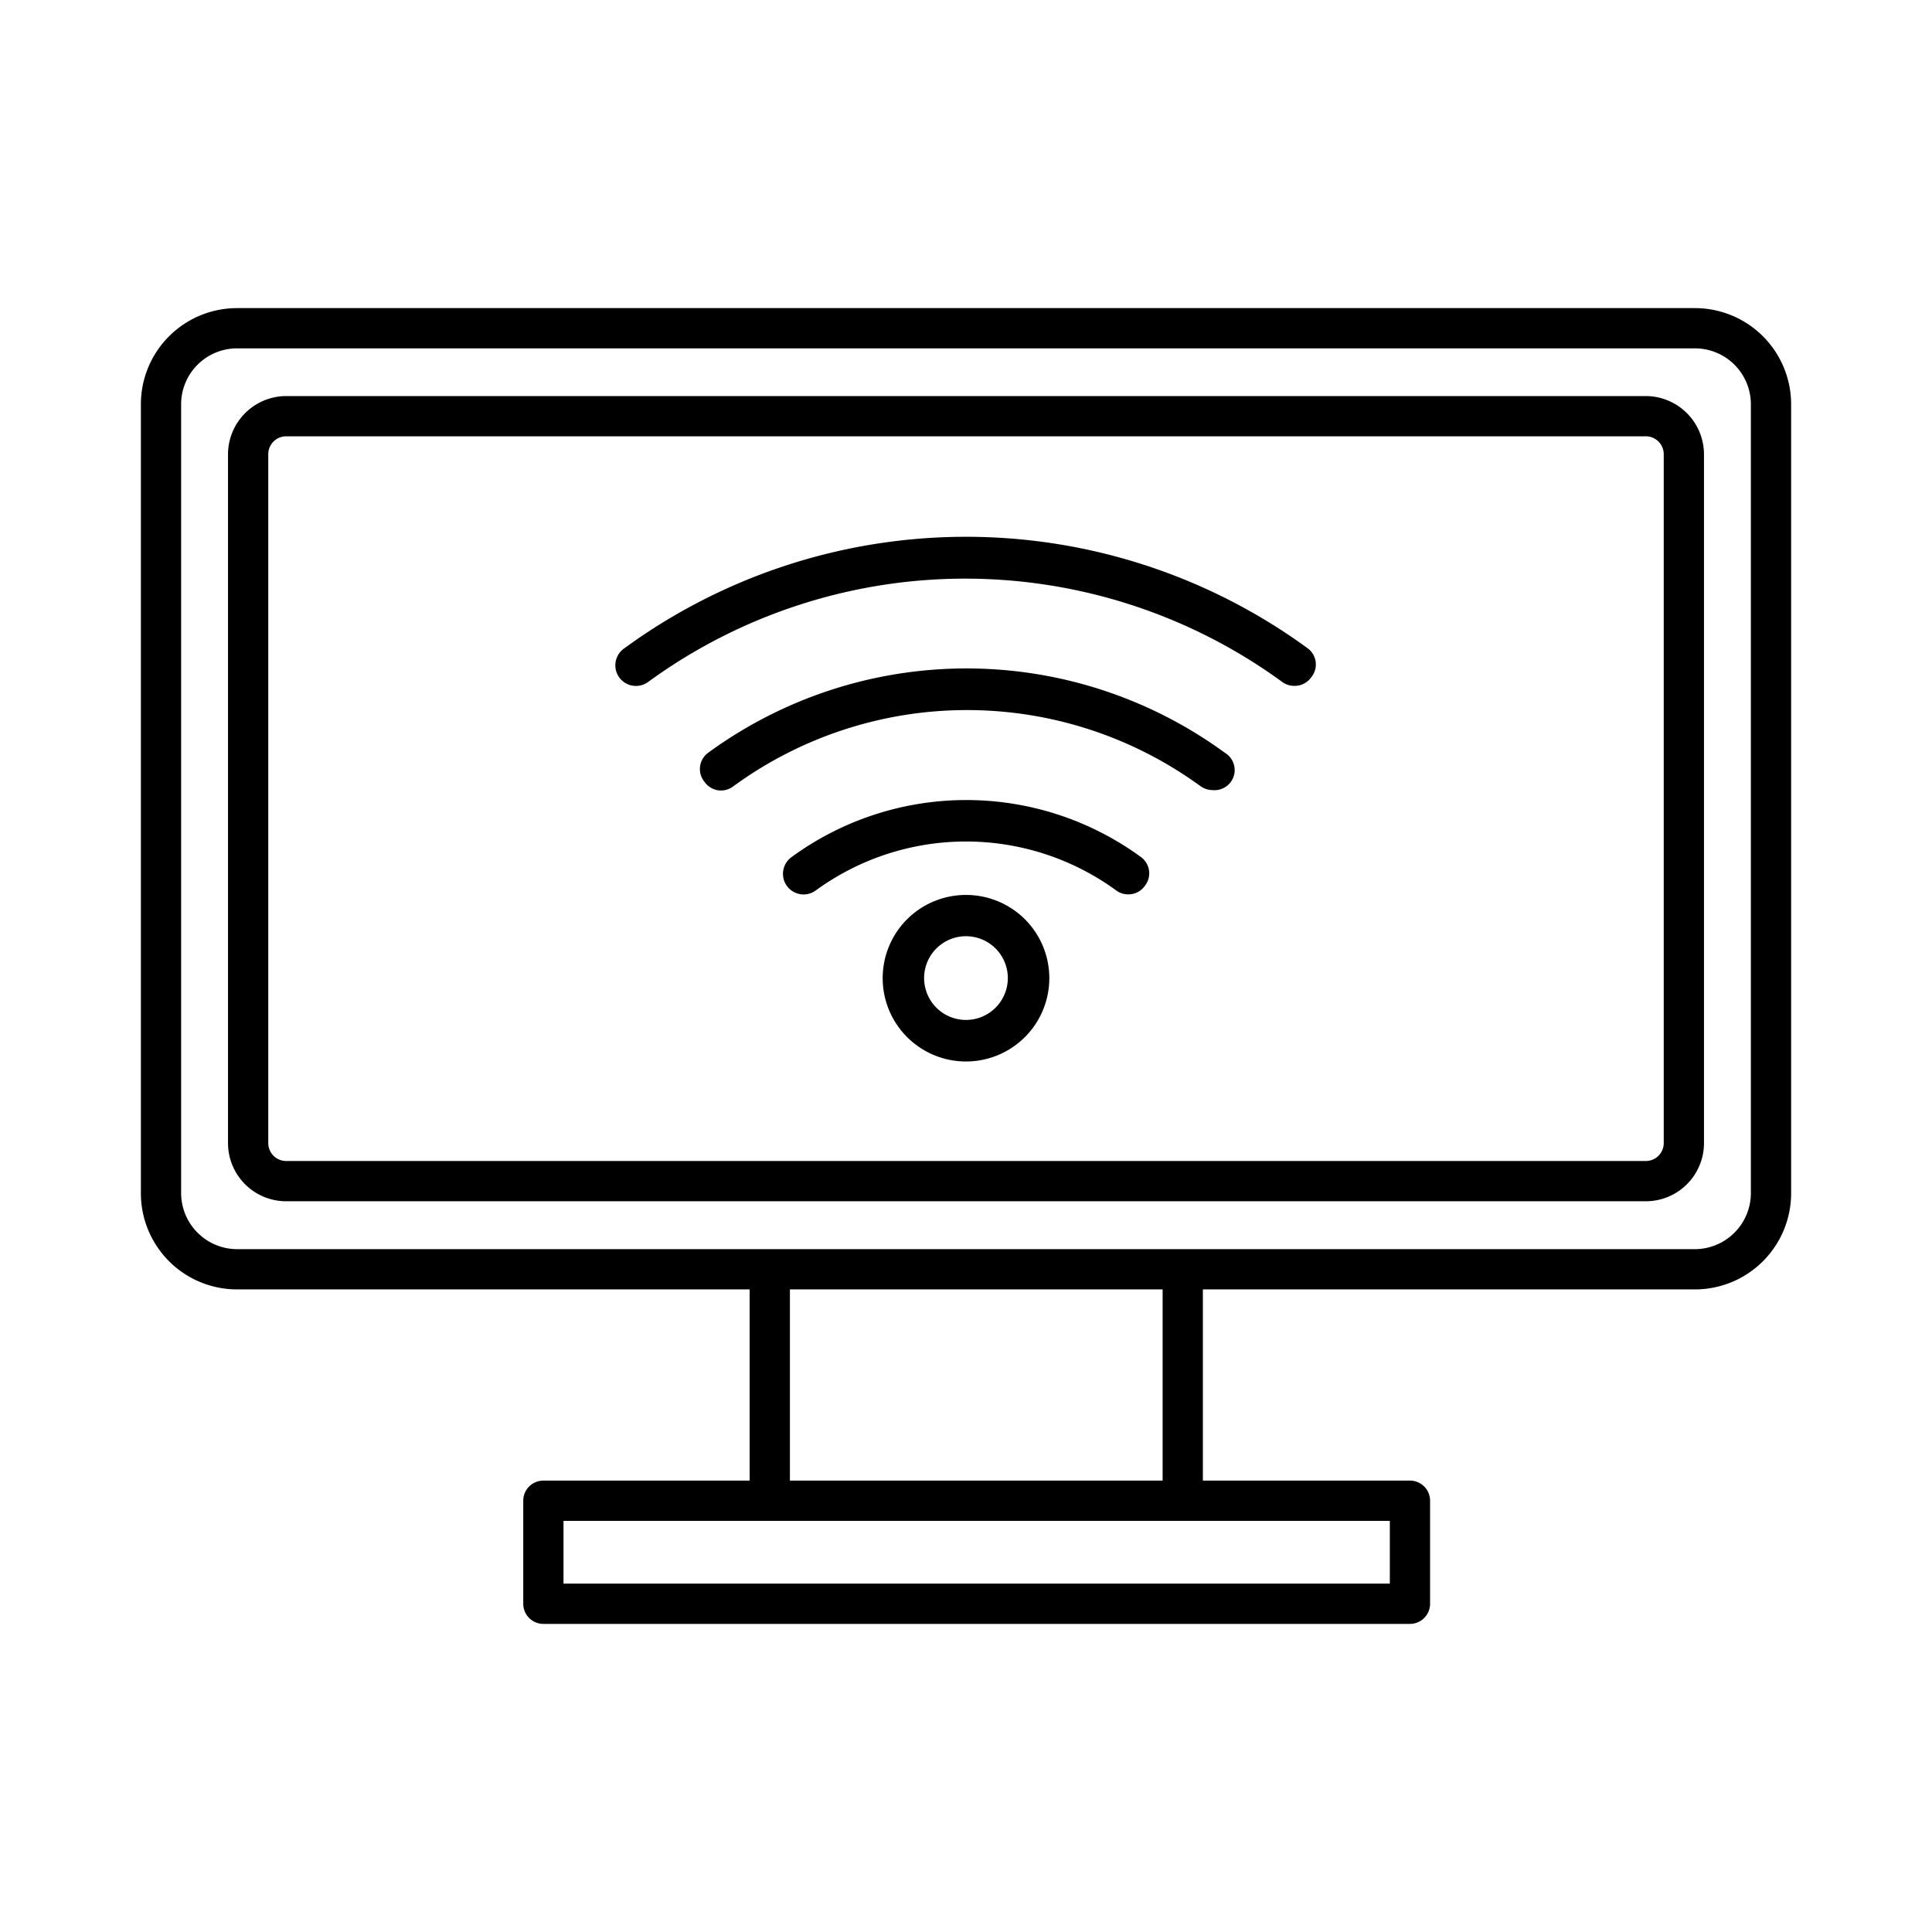
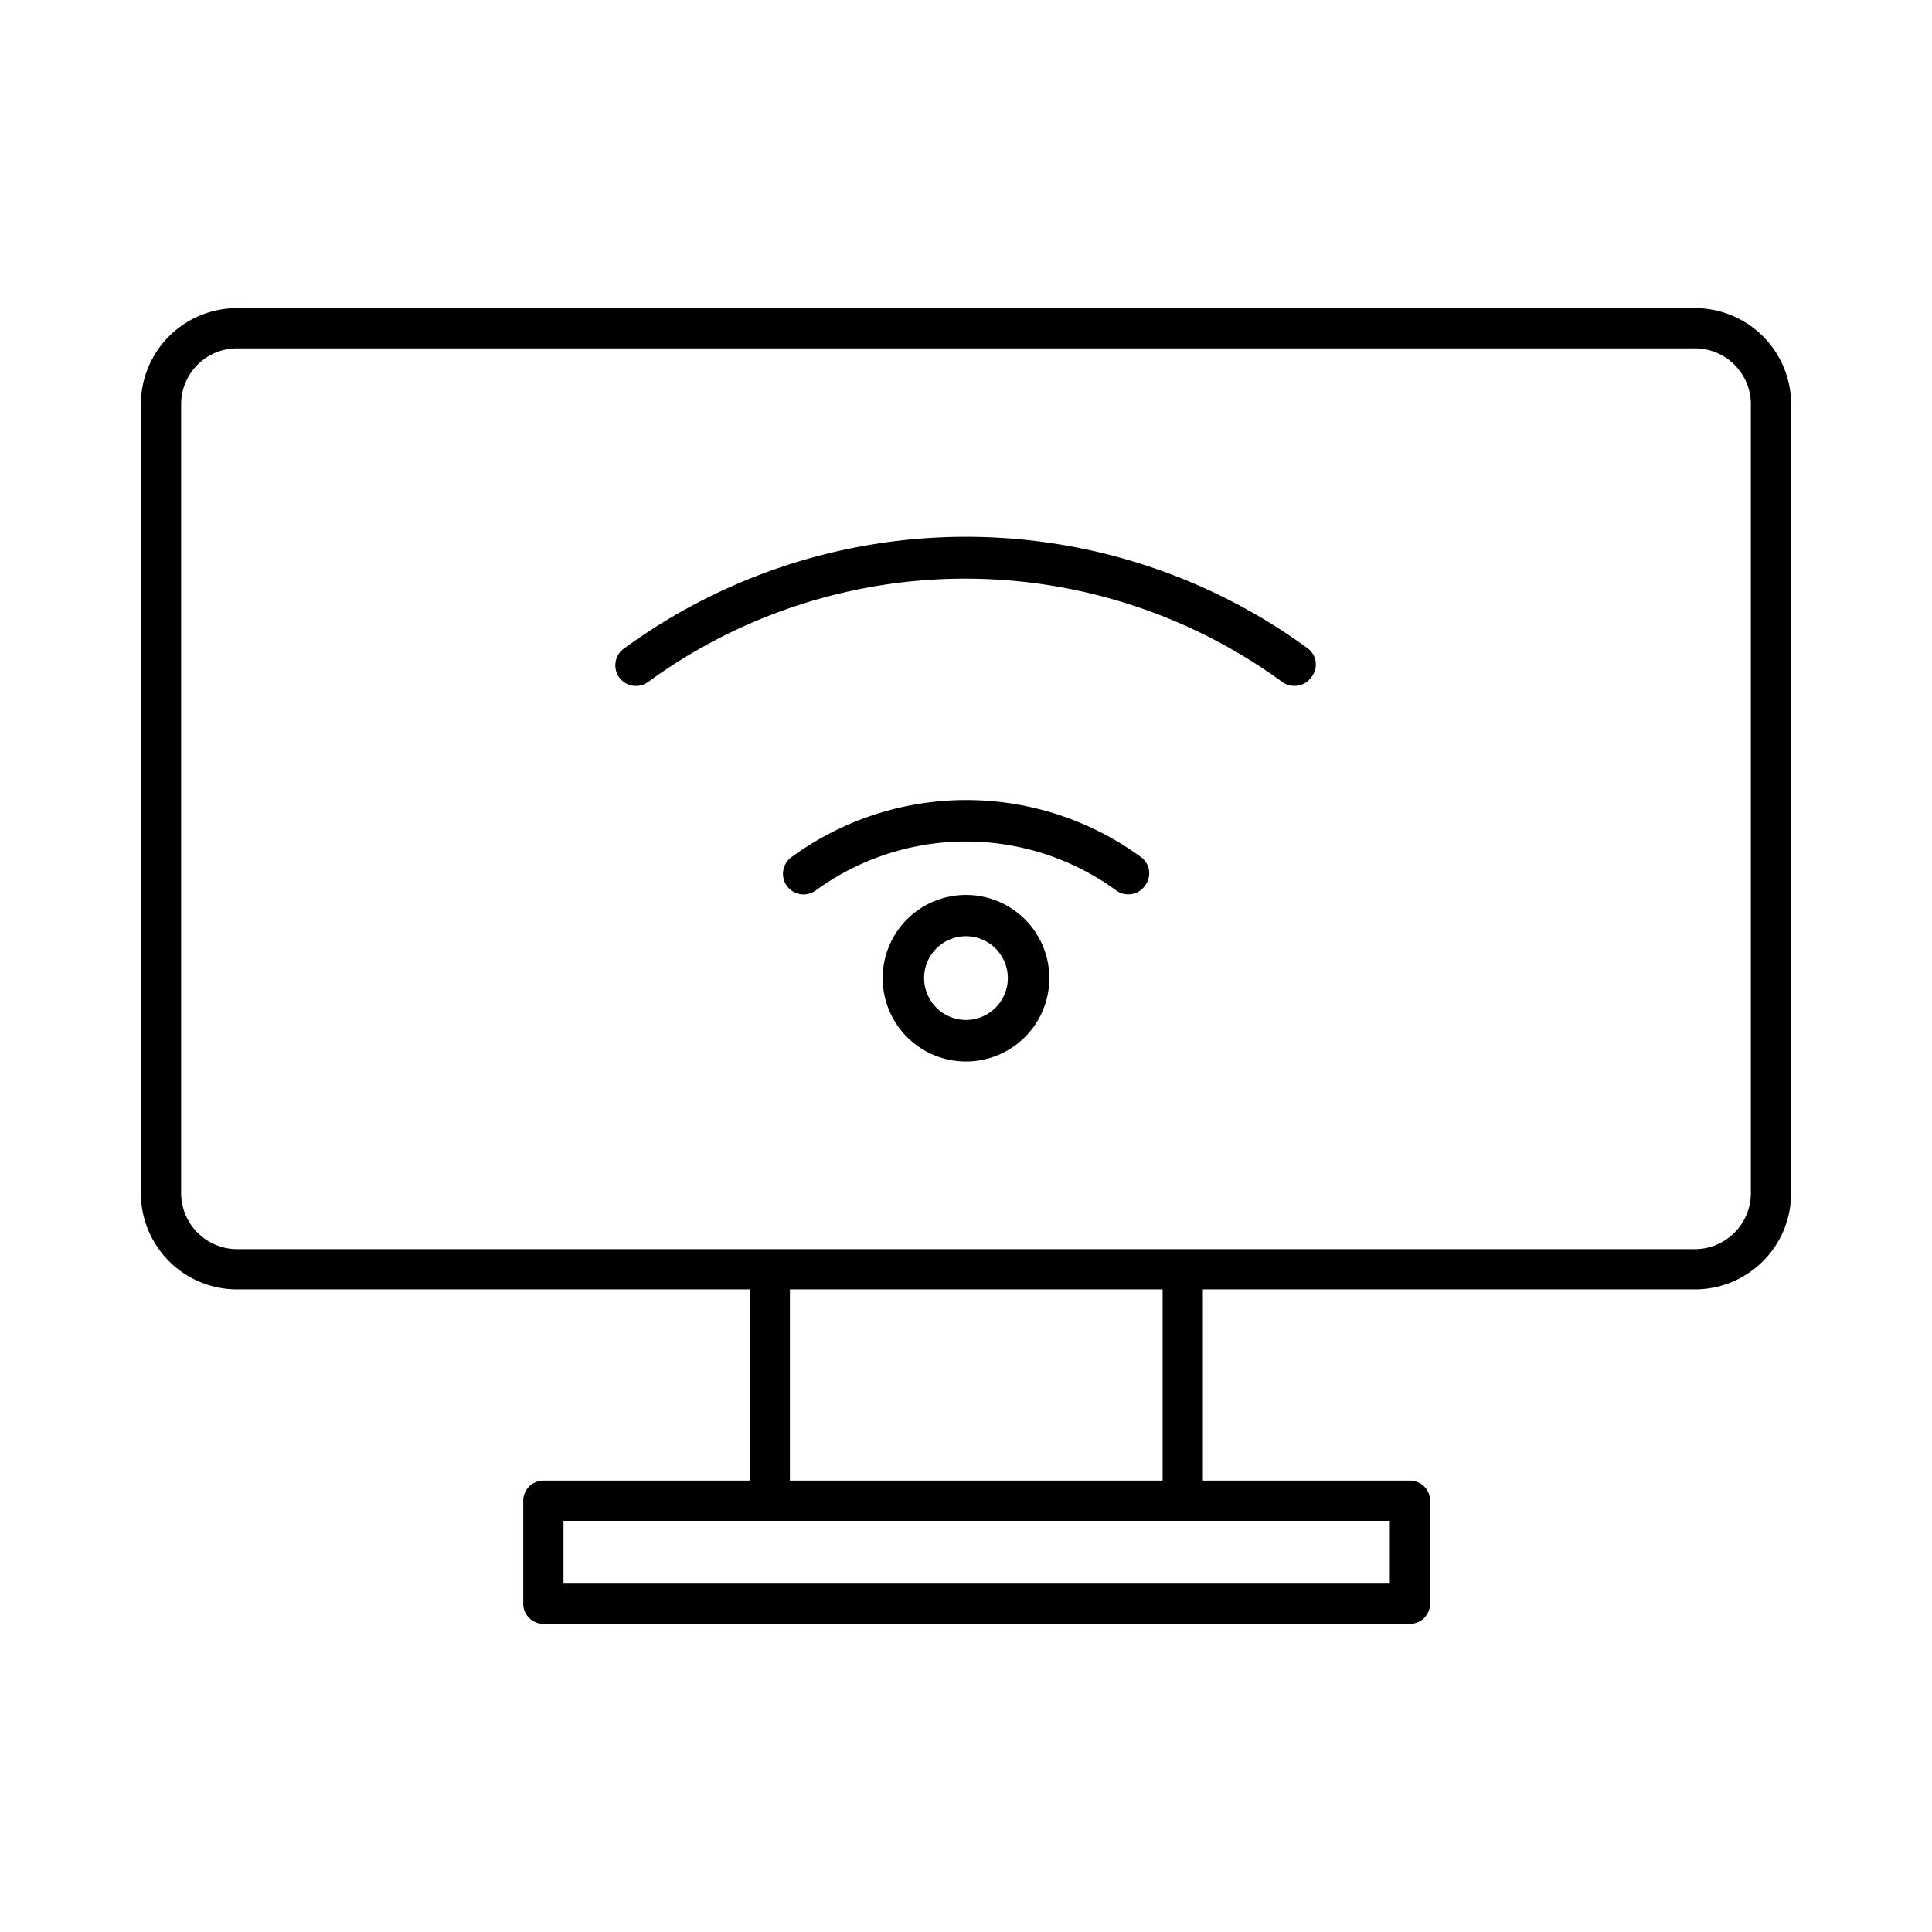
<svg xmlns="http://www.w3.org/2000/svg" viewBox="0 0 96 96" id="monitor">
  <g>
    <path d="M45.07,45.68a4.14,4.14,0,1,0,5.86,0A4.15,4.15,0,0,0,45.07,45.68Zm4.4,4.39a2.08,2.08,0,1,1,0-2.94A2.08,2.08,0,0,1,49.47,50.07Z" />
    <path d="M39.33,42.59a1,1,0,1,0,1.2,1.66,12.67,12.67,0,0,1,14.94,0,1,1,0,0,0,.6.19A1,1,0,0,0,56.9,44a1,1,0,0,0-.23-1.43A14.71,14.71,0,0,0,39.33,42.59Z" />
-     <path d="M35.18,37.41A1,1,0,0,0,35,38.84a1,1,0,0,0,1.44.23,19.69,19.69,0,0,1,23.22,0,1.06,1.06,0,0,0,.6.19,1,1,0,0,0,.61-1.85A21.76,21.76,0,0,0,35.18,37.41Z" />
    <path d="M31,32.23a1,1,0,0,0,1.2,1.66,26.74,26.74,0,0,1,31.52,0,1,1,0,0,0,.6.19,1,1,0,0,0,.83-.42A1,1,0,0,0,65,32.23,28.78,28.78,0,0,0,31,32.23Z" />
    <path d="M84.22,15.31H11.78A4.78,4.78,0,0,0,7,20.08V59.29a4.78,4.78,0,0,0,4.78,4.78H37.25v9.5H27a1,1,0,0,0-1,1v5.12a1,1,0,0,0,1,1H70.06a1,1,0,0,0,1-1V74.57a1,1,0,0,0-1-1H59.77v-9.5H84.22A4.78,4.78,0,0,0,89,59.29V20.08A4.78,4.78,0,0,0,84.22,15.31ZM69.06,78.69H28V75.57H69.06ZM57.77,73.57H39.25v-9.5H57.77ZM87,59.29a2.79,2.79,0,0,1-2.78,2.78H11.78A2.79,2.79,0,0,1,9,59.29V20.08a2.78,2.78,0,0,1,2.78-2.77H84.22A2.78,2.78,0,0,1,87,20.08Z" />
-     <path d="M81.78,19.68H14.22a2.9,2.9,0,0,0-2.89,2.89V56.8a2.89,2.89,0,0,0,2.89,2.89H81.78a2.89,2.89,0,0,0,2.89-2.89V22.57A2.9,2.9,0,0,0,81.78,19.68Zm.89,37.12a.89.89,0,0,1-.89.89H14.22a.89.89,0,0,1-.89-.89V22.57a.89.89,0,0,1,.89-.89H81.78a.89.89,0,0,1,.89.89Z" />
  </g>
</svg>